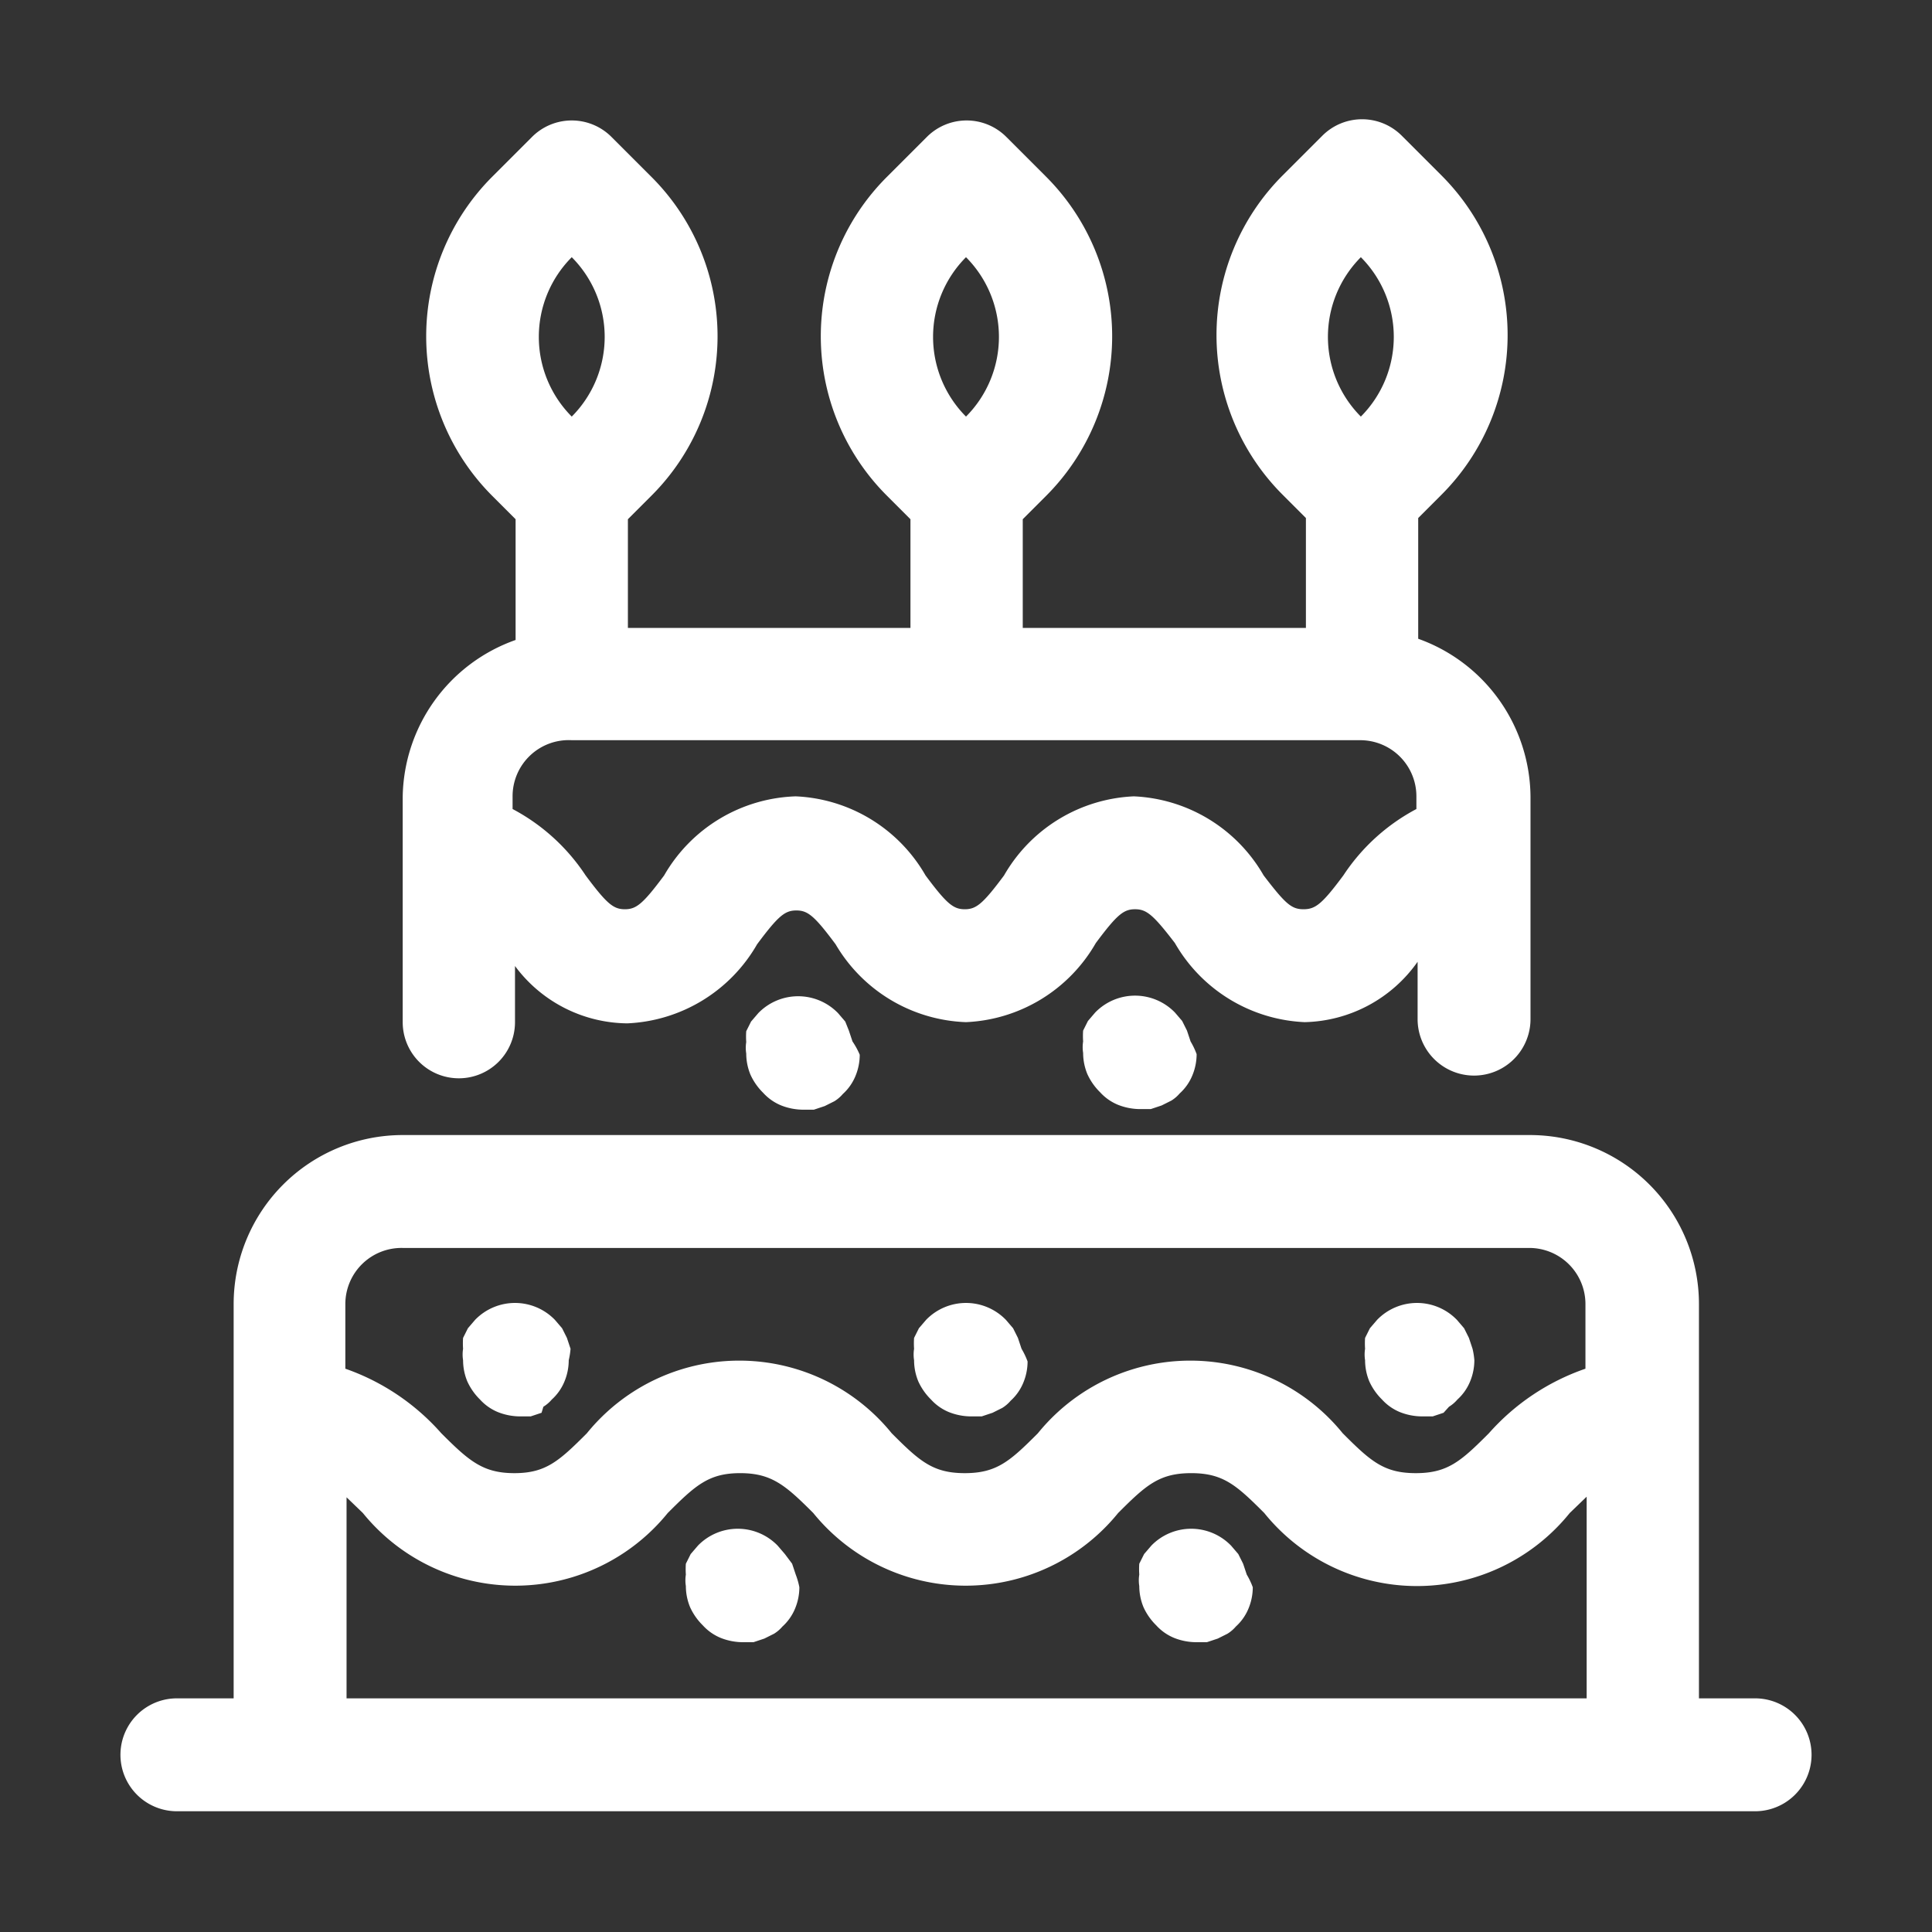
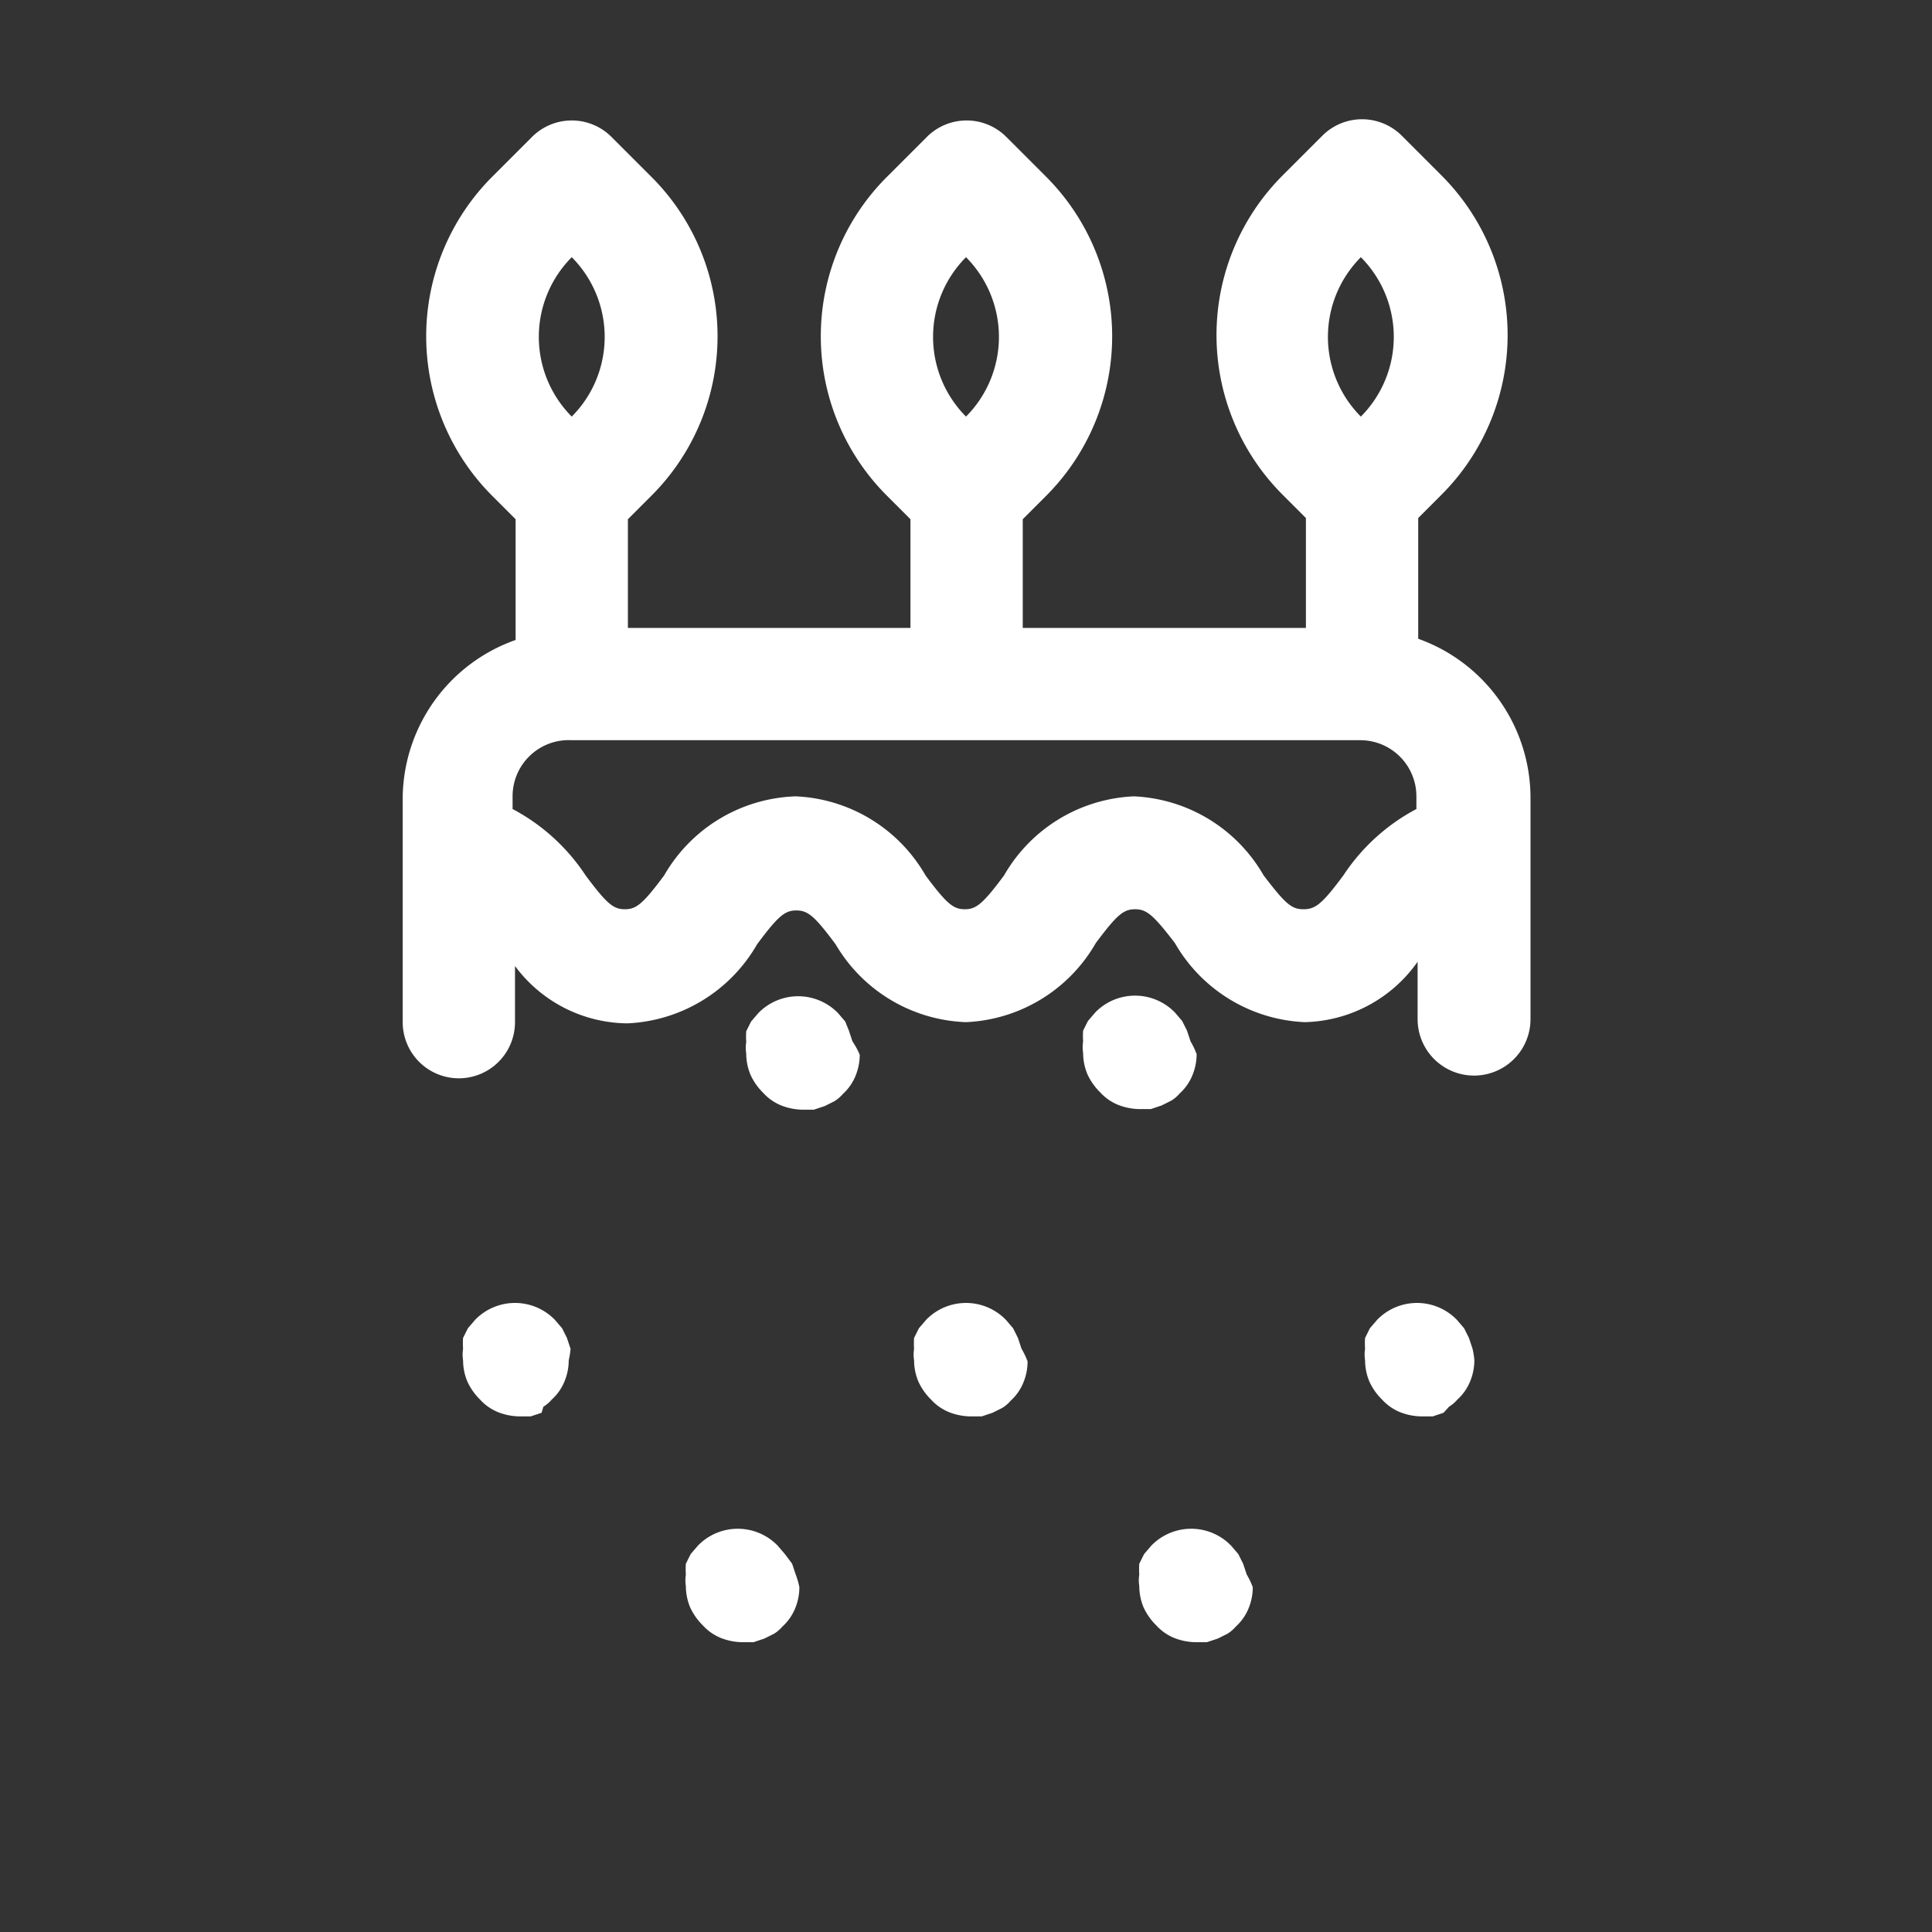
<svg xmlns="http://www.w3.org/2000/svg" fill="#FFFF" width="800px" height="800px" viewBox="0 0 32 32" data-name="Layer 2" id="Layer_2">
  <rect x="0" y="0" width="32" height="32" fill="#333333" stroke="none" />
  <title />
  <path d="M20.65,26.08l-.06-.18-.08-.16-.12-.14a.92.92,0,0,0-1.32,0l-.12.14-.08.16a1.27,1.27,0,0,0,0,.18.6.6,0,0,0,0,.19.92.92,0,0,0,.07.35,1,1,0,0,0,.21.3.82.82,0,0,0,.3.21,1,1,0,0,0,.36.07l.18,0,.18-.06.16-.08a.59.59,0,0,0,.14-.12.82.82,0,0,0,.21-.3.92.92,0,0,0,.07-.35A1.23,1.23,0,0,0,20.65,26.08Z" />
  <path d="M13.18,26.08l-.06-.18L13,25.74l-.12-.14a.92.92,0,0,0-1.32,0l-.12.14-.08.16a1.27,1.27,0,0,0,0,.18.6.6,0,0,0,0,.19.92.92,0,0,0,.07.35,1,1,0,0,0,.21.3.82.82,0,0,0,.3.21,1,1,0,0,0,.36.07l.18,0,.18-.06.16-.08a.59.59,0,0,0,.14-.12.82.82,0,0,0,.21-.3.92.92,0,0,0,.07-.35A1.23,1.23,0,0,0,13.18,26.08Z" />
  <path d="M9.45,22.34l-.06-.18L9.31,22l-.12-.14a.92.92,0,0,0-1.32,0L7.75,22l-.08.16a1.27,1.27,0,0,0,0,.18.6.6,0,0,0,0,.19.92.92,0,0,0,.07.35,1,1,0,0,0,.21.3.82.82,0,0,0,.3.21,1,1,0,0,0,.36.07l.18,0,.18-.06L9,23.3a.59.59,0,0,0,.14-.12.82.82,0,0,0,.21-.3.92.92,0,0,0,.07-.35A1.23,1.23,0,0,0,9.45,22.34Z" />
  <path d="M16.92,22.34l-.06-.18L16.78,22l-.12-.14a.92.92,0,0,0-1.32,0l-.12.14-.08.16a1.27,1.27,0,0,0,0,.18.6.6,0,0,0,0,.19.92.92,0,0,0,.07.35,1,1,0,0,0,.21.3.82.82,0,0,0,.3.21,1,1,0,0,0,.36.07l.18,0,.18-.06.16-.08a.59.59,0,0,0,.14-.12.82.82,0,0,0,.21-.3.92.92,0,0,0,.07-.35A1.23,1.23,0,0,0,16.92,22.34Z" />
  <path d="M19.72,17.25l-.06-.18-.08-.16-.12-.14a.92.92,0,0,0-1.32,0l-.12.14-.08.16a1.27,1.27,0,0,0,0,.18.6.6,0,0,0,0,.19.92.92,0,0,0,.07.35,1,1,0,0,0,.21.3.82.82,0,0,0,.3.21,1,1,0,0,0,.36.07l.18,0,.18-.06.16-.08a.59.59,0,0,0,.14-.12.82.82,0,0,0,.21-.3.92.92,0,0,0,.07-.35A1.23,1.23,0,0,0,19.72,17.25Z" />
  <path d="M14.12,17.25l-.06-.18L14,16.92l-.12-.14a.92.92,0,0,0-1.32,0l-.12.14-.08.16a1.27,1.27,0,0,0,0,.18.6.6,0,0,0,0,.19.92.92,0,0,0,.07.35,1,1,0,0,0,.21.3.82.82,0,0,0,.3.21,1,1,0,0,0,.36.07l.18,0,.18-.06.16-.08a.59.59,0,0,0,.14-.12.82.82,0,0,0,.21-.3.92.92,0,0,0,.07-.35A1.23,1.23,0,0,0,14.12,17.25Z" />
  <path d="M24.39,22.34l-.06-.18L24.25,22l-.12-.14a.92.92,0,0,0-1.32,0l-.12.14-.08.16a1.27,1.27,0,0,0,0,.18.6.6,0,0,0,0,.19.92.92,0,0,0,.07.35,1,1,0,0,0,.21.3.82.82,0,0,0,.3.21,1,1,0,0,0,.36.07l.18,0,.18-.06L24,23.3a.59.59,0,0,0,.14-.12.82.82,0,0,0,.21-.3.92.92,0,0,0,.07-.35A1.23,1.23,0,0,0,24.39,22.34Z" />
  <path d="M7.6,17.86a.93.93,0,0,0,.93-.93V16a2.34,2.34,0,0,0,1.86.95,2.61,2.61,0,0,0,2.15-1.31c.35-.47.46-.56.65-.56s.3.09.65.56A2.61,2.61,0,0,0,16,16.93a2.61,2.61,0,0,0,2.15-1.31c.35-.47.46-.56.65-.56s.3.09.66.56a2.61,2.61,0,0,0,2.15,1.31,2.35,2.35,0,0,0,1.87-1v.95a.93.93,0,1,0,1.87,0V13.2a2.8,2.8,0,0,0-1.86-2.62v-2l.39-.39h0a3.74,3.74,0,0,0,0-5.28l-.66-.66a.93.93,0,0,0-1.32,0l-.66.66a3.74,3.74,0,0,0,0,5.28l.39.39V10.4H16.94V8.6l.39-.39a3.74,3.74,0,0,0,0-5.28l-.66-.66a.93.93,0,0,0-1.32,0l-.66.66a3.73,3.73,0,0,0,0,5.28l.39.39V10.4H10.4V8.6l.39-.39a3.73,3.73,0,0,0,0-5.28l-.66-.66a.93.93,0,0,0-1.32,0l-.66.66a3.74,3.74,0,0,0,0,5.28l.39.39v2A2.8,2.8,0,0,0,6.67,13.2v3.73A.93.93,0,0,0,7.6,17.86ZM16,4.26A1.87,1.87,0,0,1,16,6.9a1.87,1.87,0,0,1,0-2.64Zm6.54,0h0a1.87,1.87,0,0,1,0,2.64h0A1.87,1.87,0,0,1,22.54,4.26Zm-13.07,0a1.87,1.87,0,0,1,0,2.64A1.87,1.87,0,0,1,9.47,4.26Zm0,8H22.53a.93.93,0,0,1,.93.93v.21a3.29,3.29,0,0,0-1.21,1.1c-.35.47-.46.56-.66.56s-.3-.09-.66-.56a2.61,2.61,0,0,0-2.15-1.31,2.61,2.61,0,0,0-2.15,1.31c-.35.47-.46.56-.65.56s-.3-.09-.65-.56a2.61,2.61,0,0,0-2.15-1.31A2.61,2.61,0,0,0,11,14.5c-.35.47-.46.56-.65.56s-.3-.09-.65-.56a3.29,3.29,0,0,0-1.21-1.1V13.2A.93.93,0,0,1,9.47,12.26Z" />
-   <path d="M29.07,28.13h-.93V21.6a2.8,2.8,0,0,0-2.8-2.8H6.67a2.8,2.8,0,0,0-2.8,2.8v6.53H2.93a.93.93,0,1,0,0,1.87H29.07a.93.93,0,1,0,0-1.87ZM6.67,20.67H25.33a.93.93,0,0,1,.93.93v1.07a3.78,3.78,0,0,0-1.6,1.07c-.46.46-.68.66-1.21.66s-.75-.2-1.21-.66a3.25,3.25,0,0,0-5.05,0c-.46.46-.68.66-1.21.66s-.75-.2-1.21-.66a3.25,3.25,0,0,0-5.05,0c-.46.46-.68.66-1.2.66s-.75-.2-1.21-.66a3.78,3.78,0,0,0-1.59-1.07V21.6A.93.93,0,0,1,6.67,20.67Zm-.93,7.46V24.8l.27.26a3.25,3.25,0,0,0,5.05,0c.46-.46.68-.66,1.2-.66s.75.2,1.21.66a3.25,3.25,0,0,0,5.05,0c.46-.46.68-.66,1.21-.66s.75.2,1.21.66a3.25,3.25,0,0,0,5.06,0l.28-.27v3.34Z" />
</svg>